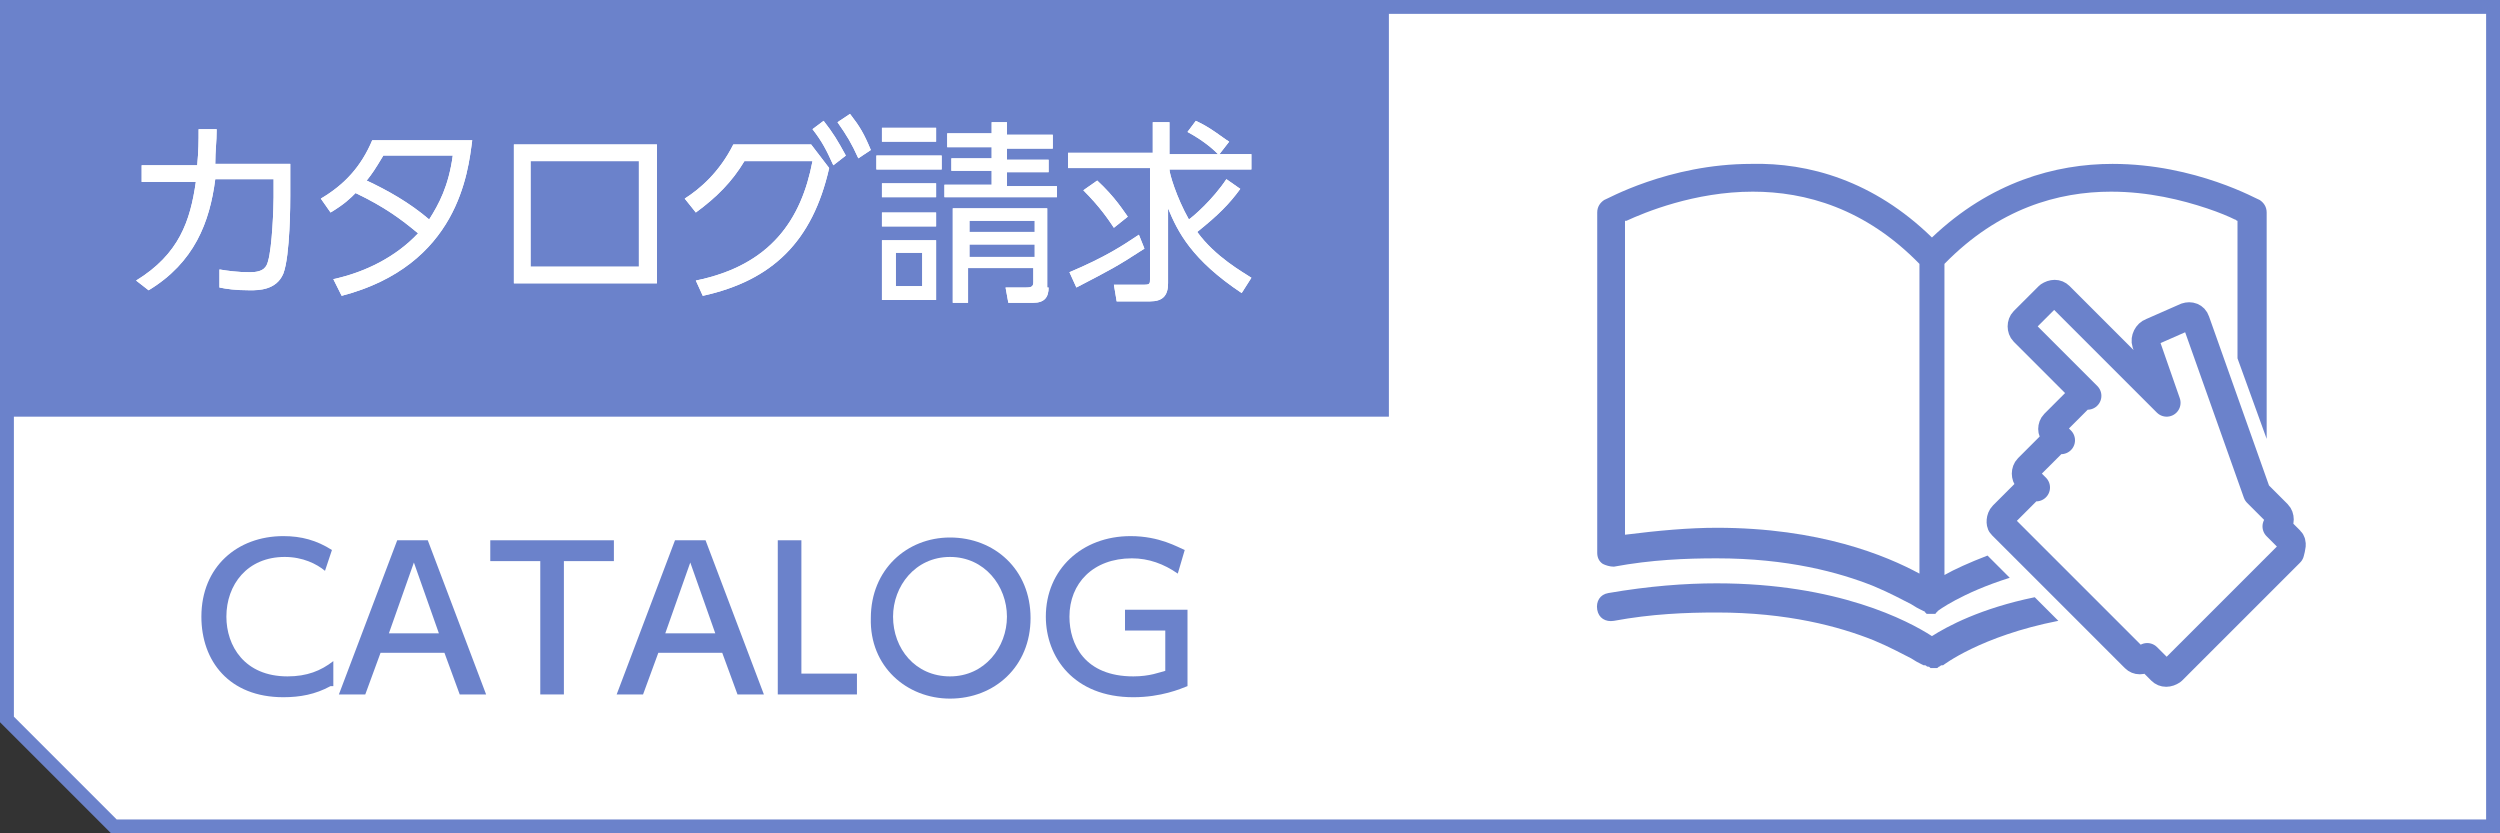
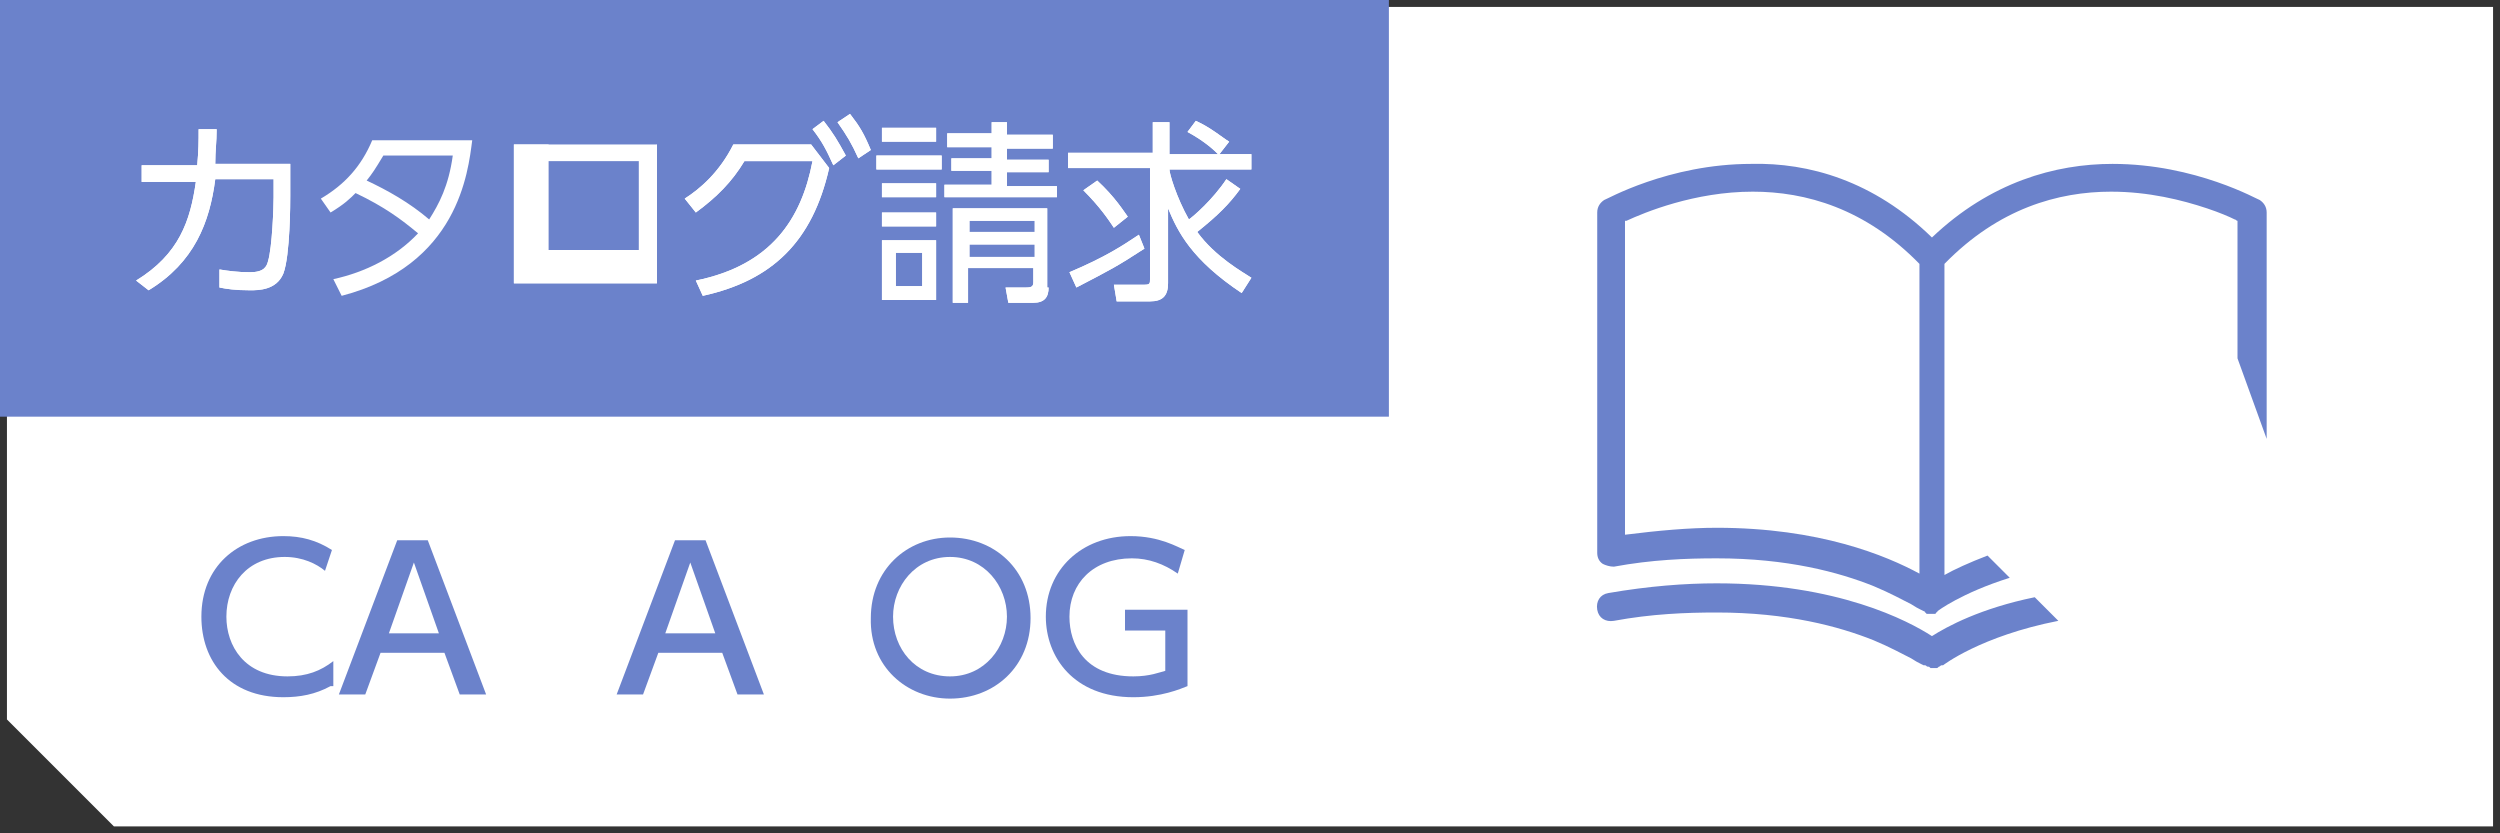
<svg xmlns="http://www.w3.org/2000/svg" version="1.1" id="レイヤー_1" x="0px" y="0px" width="180px" height="60px" viewBox="0 0 180 60" style="enable-background:new 0 0 180 60;" xml:space="preserve">
  <rect x="0" y="0" width="180" height="60" fill="#333333" stroke="none" />
  <style type="text/css">
	.st0{fill:#FFFFFF;}
	.st1{fill:#6B82CB;}
	.st2{fill:none;stroke:#6B82CB;stroke-width:2;stroke-linecap:round;stroke-linejoin:round;stroke-miterlimit:10;}
</style>
  <g>
    <polygon class="st0" points="8.2,59.5 0.5,51.8 0.5,0.5 179.5,0.5 179.5,59.5  " />
-     <path class="st1" d="M179,1v58H8.4l-2.6-2.6L1,51.6V1H179 M180,0H0v52c3.1,3.1,4.9,4.9,8,8h172V0L180,0z" />
  </g>
  <g>
    <g>
      <rect x="0" y="0" class="st1" width="100" height="30" />
    </g>
    <g>
      <g>
        <path class="st0" d="M9.8,20.2c3.1-1.9,3.9-4.3,4.3-7.1h-3.9v-1.2h4c0.1-1.1,0.1-1.7,0.1-2.6l1.3,0c0,1-0.1,1.5-0.1,2.5h5.4v2.3     c0,0.4,0,4.3-0.5,5.6c-0.5,1.2-1.8,1.2-2.4,1.2c-1.1,0-1.7-0.1-2.2-0.2l0-1.3c0.6,0.1,1.3,0.2,2.2,0.2c1,0,1.2-0.4,1.3-0.8     c0.3-1,0.4-3.9,0.4-4.6v-1.3h-4.2c-0.4,3.1-1.5,6-4.8,8L9.8,20.2z" />
        <path class="st0" d="M9.8,20.2c3.1-1.9,3.9-4.3,4.3-7.1h-3.9v-1.2h4c0.1-1.1,0.1-1.7,0.1-2.6l1.3,0c0,1-0.1,1.5-0.1,2.5h5.4v2.3     c0,0.4,0,4.3-0.5,5.6c-0.5,1.2-1.8,1.2-2.4,1.2c-1.1,0-1.7-0.1-2.2-0.2l0-1.3c0.6,0.1,1.3,0.2,2.2,0.2c1,0,1.2-0.4,1.3-0.8     c0.3-1,0.4-3.9,0.4-4.6v-1.3h-4.2c-0.4,3.1-1.5,6-4.8,8L9.8,20.2z" />
      </g>
      <g>
        <path class="st0" d="M23.1,14.3c1.7-1,2.9-2.3,3.7-4.2H34c-0.3,2.3-1,9-9.4,11.2l-0.6-1.2c2.3-0.5,4.5-1.6,6.1-3.3     c-1.2-1-2.4-1.9-4.5-2.9c-0.4,0.4-0.8,0.8-1.8,1.4L23.1,14.3z M27.6,11.2c-0.6,1-0.8,1.3-1.2,1.8c1.5,0.7,3.1,1.6,4.5,2.8     c0.7-1.1,1.4-2.4,1.7-4.6H27.6z" />
-         <path class="st0" d="M23.1,14.3c1.7-1,2.9-2.3,3.7-4.2H34c-0.3,2.3-1,9-9.4,11.2l-0.6-1.2c2.3-0.5,4.5-1.6,6.1-3.3     c-1.2-1-2.4-1.9-4.5-2.9c-0.4,0.4-0.8,0.8-1.8,1.4L23.1,14.3z M27.6,11.2c-0.6,1-0.8,1.3-1.2,1.8c1.5,0.7,3.1,1.6,4.5,2.8     c0.7-1.1,1.4-2.4,1.7-4.6H27.6z" />
      </g>
      <g>
-         <path class="st0" d="M47.3,10.4v10H37v-10H47.3z M46,11.6h-7.8v7.6H46V11.6z" />
+         <path class="st0" d="M47.3,10.4v10H37v-10H47.3z h-7.8v7.6H46V11.6z" />
        <path class="st0" d="M47.3,10.4v10H37v-10H47.3z M46,11.6h-7.8v7.6H46V11.6z" />
      </g>
      <g>
        <path class="st0" d="M50.1,20.2c5.4-1.1,7.6-4.4,8.4-8.6h-4.9c-0.9,1.5-2,2.6-3.5,3.7l-0.8-1c1.1-0.7,2.5-1.9,3.5-3.9h5.6     l1.3,1.7c-1.2,5.3-4.1,8.1-9.1,9.2L50.1,20.2z M59.3,8.7c0.7,0.9,1,1.4,1.6,2.5L60,11.9c-0.5-1.1-0.8-1.7-1.5-2.6L59.3,8.7z      M61.2,8.2c0.7,0.9,1,1.4,1.5,2.6l-0.9,0.6c-0.5-1.1-0.8-1.6-1.5-2.6L61.2,8.2z" />
        <path class="st0" d="M50.1,20.2c5.4-1.1,7.6-4.4,8.4-8.6h-4.9c-0.9,1.5-2,2.6-3.5,3.7l-0.8-1c1.1-0.7,2.5-1.9,3.5-3.9h5.6     l1.3,1.7c-1.2,5.3-4.1,8.1-9.1,9.2L50.1,20.2z M59.3,8.7c0.7,0.9,1,1.4,1.6,2.5L60,11.9c-0.5-1.1-0.8-1.7-1.5-2.6L59.3,8.7z      M61.2,8.2c0.7,0.9,1,1.4,1.5,2.6l-0.9,0.6c-0.5-1.1-0.8-1.6-1.5-2.6L61.2,8.2z" />
      </g>
      <g>
        <path class="st0" d="M67.8,11.2v1h-4.7v-1H67.8z M67.4,9.2v1h-3.9v-1H67.4z M67.4,13.2v1h-3.9v-1H67.4z M67.4,15.3v1h-3.9v-1     H67.4z M67.4,17.3v4.3h-3.9v-4.3H67.4z M66.4,18.2h-1.9v2.4h1.9V18.2z M76.1,13.3v0.9h-8.1v-0.9h3.4v-1h-2.9v-0.9h2.9v-0.8h-3.2     v-1h3.2V8.8h1.1v0.9h3.3v1h-3.3v0.8h3v0.9h-3v1H76.1z M75.5,20.7c0,0.7-0.3,1.1-1.1,1.1h-1.8l-0.2-1.1l1.5,0     c0.4,0,0.5-0.1,0.5-0.4v-1h-4.7v2.5h-1.1V15h6.8V20.7z M74.5,15.9h-4.7v0.8h4.7V15.9z M74.5,17.6h-4.7v0.9h4.7V17.6z" />
        <path class="st0" d="M67.8,11.2v1h-4.7v-1H67.8z M67.4,9.2v1h-3.9v-1H67.4z M67.4,13.2v1h-3.9v-1H67.4z M67.4,15.3v1h-3.9v-1     H67.4z M67.4,17.3v4.3h-3.9v-4.3H67.4z M66.4,18.2h-1.9v2.4h1.9V18.2z M76.1,13.3v0.9h-8.1v-0.9h3.4v-1h-2.9v-0.9h2.9v-0.8h-3.2     v-1h3.2V8.8h1.1v0.9h3.3v1h-3.3v0.8h3v0.9h-3v1H76.1z M75.5,20.7c0,0.7-0.3,1.1-1.1,1.1h-1.8l-0.2-1.1l1.5,0     c0.4,0,0.5-0.1,0.5-0.4v-1h-4.7v2.5h-1.1V15h6.8V20.7z M74.5,15.9h-4.7v0.8h4.7V15.9z M74.5,17.6h-4.7v0.9h4.7V17.6z" />
      </g>
      <g>
        <path class="st0" d="M77,19.6c2.6-1.1,3.8-1.9,5-2.7l0.4,1c-2,1.3-2.4,1.5-4.9,2.8L77,19.6z M86.1,8.7c1.1,0.5,1.9,1.2,2.4,1.5     l-0.7,0.9h2.3v1.1h-5.9c0,0.3,0.5,2,1.4,3.6c0.3-0.2,1.7-1.4,2.7-2.9l1,0.7c-0.8,1.1-1.6,1.9-3.1,3.1c1.3,1.8,3.3,2.9,3.9,3.3     l-0.7,1.1c-3.6-2.4-4.6-4.4-5.3-6.1v5.4c0,0.9-0.4,1.3-1.3,1.3h-2.4l-0.2-1.2l2.2,0c0.4,0,0.4-0.1,0.4-0.4v-8h-5.9v-1.1H83V8.8     h1.2v2.3h3.5c-0.2-0.2-0.9-0.9-2.2-1.6L86.1,8.7z M80.2,16.4c-0.4-0.6-1-1.5-2.2-2.7L79,13c1.3,1.2,1.9,2.2,2.2,2.6L80.2,16.4z" />
        <path class="st0" d="M77,19.6c2.6-1.1,3.8-1.9,5-2.7l0.4,1c-2,1.3-2.4,1.5-4.9,2.8L77,19.6z M86.1,8.7c1.1,0.5,1.9,1.2,2.4,1.5     l-0.7,0.9h2.3v1.1h-5.9c0,0.3,0.5,2,1.4,3.6c0.3-0.2,1.7-1.4,2.7-2.9l1,0.7c-0.8,1.1-1.6,1.9-3.1,3.1c1.3,1.8,3.3,2.9,3.9,3.3     l-0.7,1.1c-3.6-2.4-4.6-4.4-5.3-6.1v5.4c0,0.9-0.4,1.3-1.3,1.3h-2.4l-0.2-1.2l2.2,0c0.4,0,0.4-0.1,0.4-0.4v-8h-5.9v-1.1H83V8.8     h1.2v2.3h3.5c-0.2-0.2-0.9-0.9-2.2-1.6L86.1,8.7z M80.2,16.4c-0.4-0.6-1-1.5-2.2-2.7L79,13c1.3,1.2,1.9,2.2,2.2,2.6L80.2,16.4z" />
      </g>
    </g>
  </g>
  <g>
    <path class="st1" d="M116.2,40.8c2.7-0.5,5.2-0.6,7.4-0.6c5.1,0,8.8,1,11.3,2c1.2,0.5,2.1,1,2.7,1.3c0.3,0.2,0.5,0.3,0.7,0.4   l0.2,0.1l0,0l0,0h0c0,0,0.1,0,0.1,0.1c0,0,0.1,0,0.1,0.1c0,0,0,0,0,0c0,0,0.1,0,0.1,0c0,0,0.1,0,0.1,0c0,0,0.1,0,0.1,0   c0,0,0.1,0,0.1,0c0,0,0.1,0,0.1,0c0,0,0.1,0,0.1,0c0,0,0,0,0,0c0,0,0.1,0,0.1-0.1c0,0,0.1,0,0.1-0.1h0c0,0,1.7-1.3,5.2-2.4   l-1.6-1.6c-1.3,0.5-2.4,1-3.1,1.4V19c3.9-4,8.2-5.2,12-5.2c2.7,0,5.1,0.6,6.9,1.2c0.9,0.3,1.6,0.6,2,0.8c0.1,0,0.1,0.1,0.2,0.1v9.9   l2.1,5.8V15.3c0-0.4-0.2-0.7-0.5-0.9c-0.1,0-4.6-2.6-10.6-2.6c-4.1,0-8.8,1.3-13,5.3c-4.2-4.1-8.9-5.4-13-5.3   c-6,0-10.5,2.6-10.6,2.6c-0.3,0.2-0.5,0.5-0.5,0.9v24.5c0,0.3,0.1,0.6,0.4,0.8C115.6,40.7,115.9,40.8,116.2,40.8z M117.1,15.9   c1.3-0.6,4.9-2.1,9.1-2.1c3.8,0,8.1,1.2,12,5.2v22.3C135.8,40,131,38,123.6,38c-2,0-4.2,0.2-6.6,0.5V15.9z" />
-     <path class="st2" d="M164.9,38.9l-1-1l0.1-0.1c0.2-0.2,0.2-0.6,0-0.8l-1.5-1.5l-4.4-12.4c-0.1-0.3-0.4-0.4-0.7-0.3l-2.5,1.1   c-0.3,0.1-0.5,0.5-0.4,0.8L156,29l-7.7-7.7c-0.2-0.2-0.5-0.2-0.8,0l-1.8,1.8c-0.2,0.2-0.2,0.6,0,0.8l4.6,4.6   c-0.2-0.1-0.4,0-0.6,0.2l-1.8,1.8c-0.2,0.2-0.2,0.6,0,0.7l0.5,0.5c-0.2-0.1-0.4,0-0.6,0.2l-1.8,1.8c-0.2,0.2-0.2,0.6,0,0.8l0.6,0.6   c-0.2-0.1-0.4,0-0.6,0.2l-1.8,1.8c-0.2,0.2-0.2,0.6-0.1,0.7l0.3,0.3l7.6,7.6l1.7,1.7c0.2,0.2,0.5,0.2,0.8,0l0.1-0.1l1,1   c0.2,0.2,0.5,0.2,0.8,0l8.5-8.5C165,39.4,165.1,39.1,164.9,38.9z" />
    <path class="st1" d="M139.1,45.8c-1.7-1.1-6.8-3.8-15.5-3.8c-2.3,0-4.9,0.2-7.8,0.7c-0.6,0.1-0.9,0.6-0.8,1.2s0.6,0.9,1.2,0.8   c2.7-0.5,5.2-0.6,7.4-0.6c5.1,0,8.8,1,11.3,2c1.2,0.5,2.1,1,2.7,1.3c0.3,0.2,0.5,0.3,0.7,0.4l0.2,0.1l0,0l0,0l0,0c0,0,0.1,0,0.1,0   c0.1,0,0.1,0.1,0.2,0.1c0.1,0,0.1,0,0.2,0.1c0.1,0,0.1,0,0.2,0c0.1,0,0.1,0,0.2,0c0.1,0,0.1,0,0.2-0.1c0.1,0,0.1-0.1,0.2-0.1   c0,0,0.1,0,0.1,0l0,0c0,0,2.7-2.1,8.3-3.2l-1.7-1.7C142.6,43.8,140.2,45.1,139.1,45.8z" />
  </g>
  <g>
    <path class="st1" d="M23.8,49.4c-1.1,0.6-2.2,0.8-3.4,0.8c-3.9,0-5.9-2.6-5.9-5.8c0-3.6,2.6-5.8,5.9-5.8c1.3,0,2.4,0.3,3.5,1   l-0.5,1.5c-0.6-0.5-1.6-1-2.9-1c-2.7,0-4.2,2-4.2,4.3c0,2.1,1.3,4.3,4.4,4.3c1.4,0,2.4-0.4,3.3-1.1V49.4z" />
    <path class="st1" d="M27.4,47l-1.1,3h-1.9l4.2-11.1h2.2L35,50h-1.9l-1.1-3H27.4z M31.6,45.6l-1.8-5.1l-1.8,5.1H31.6z" />
-     <path class="st1" d="M40.6,50h-1.7v-9.6h-3.6v-1.5h8.9v1.5h-3.6V50z" />
    <path class="st1" d="M47.4,47l-1.1,3h-1.9l4.2-11.1h2.2L55,50h-1.9L52,47H47.4z M51.5,45.6l-1.8-5.1l-1.8,5.1H51.5z" />
-     <path class="st1" d="M57.7,38.9v9.6h4V50H56V38.9H57.7z" />
    <path class="st1" d="M68.4,38.7c3.2,0,5.8,2.3,5.8,5.8c0,3.5-2.6,5.8-5.8,5.8c-3.1,0-5.8-2.3-5.7-5.8C62.7,41,65.3,38.7,68.4,38.7z    M68.4,48.7c2.5,0,4.1-2.1,4.1-4.3c0-2.2-1.6-4.3-4.1-4.3c-2.5,0-4.1,2.1-4.1,4.3C64.3,46.7,65.9,48.7,68.4,48.7z" />
    <path class="st1" d="M84.8,41.3c-1-0.7-2.1-1.1-3.3-1.1c-2.8,0-4.5,1.8-4.5,4.2c0,2,1.1,4.3,4.6,4.3c1.2,0,1.9-0.3,2.3-0.4v-2.9H81   v-1.5h4.5v5.5c-0.5,0.2-1.9,0.8-3.9,0.8c-4.3,0-6.3-2.9-6.3-5.8c0-3.4,2.6-5.8,6.1-5.8c2.1,0,3.4,0.8,3.9,1L84.8,41.3z" />
  </g>
</svg>